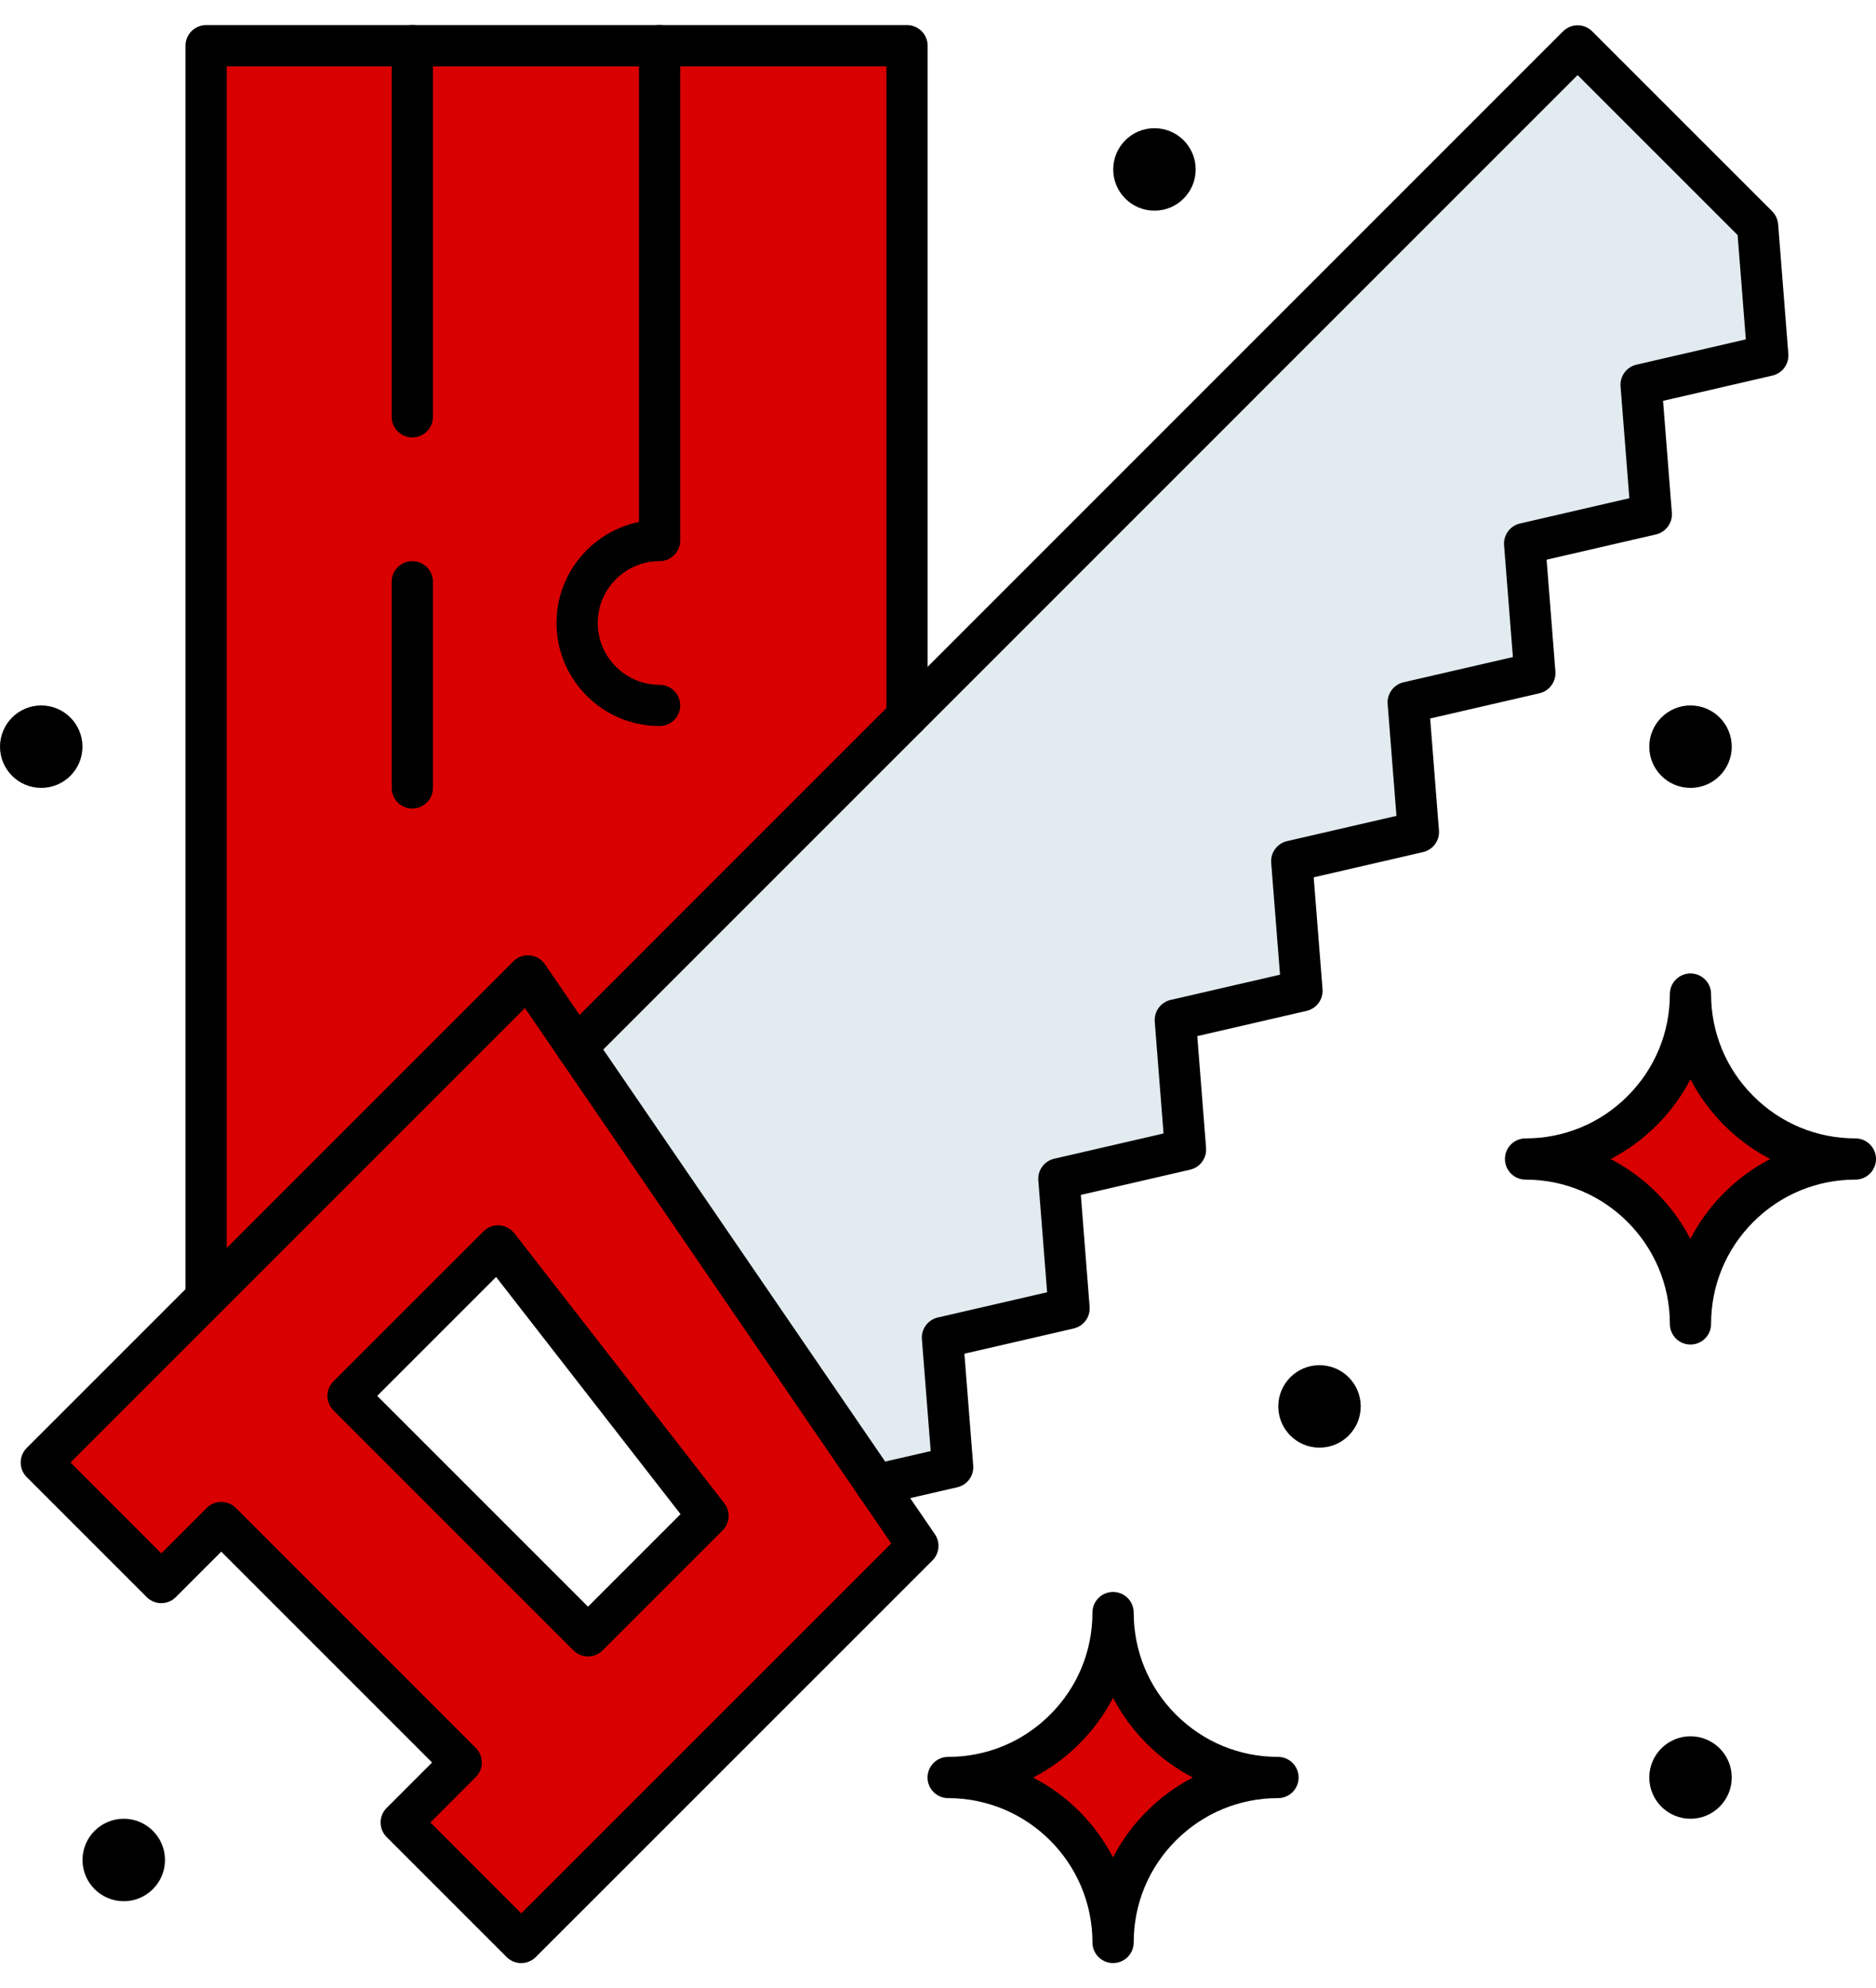
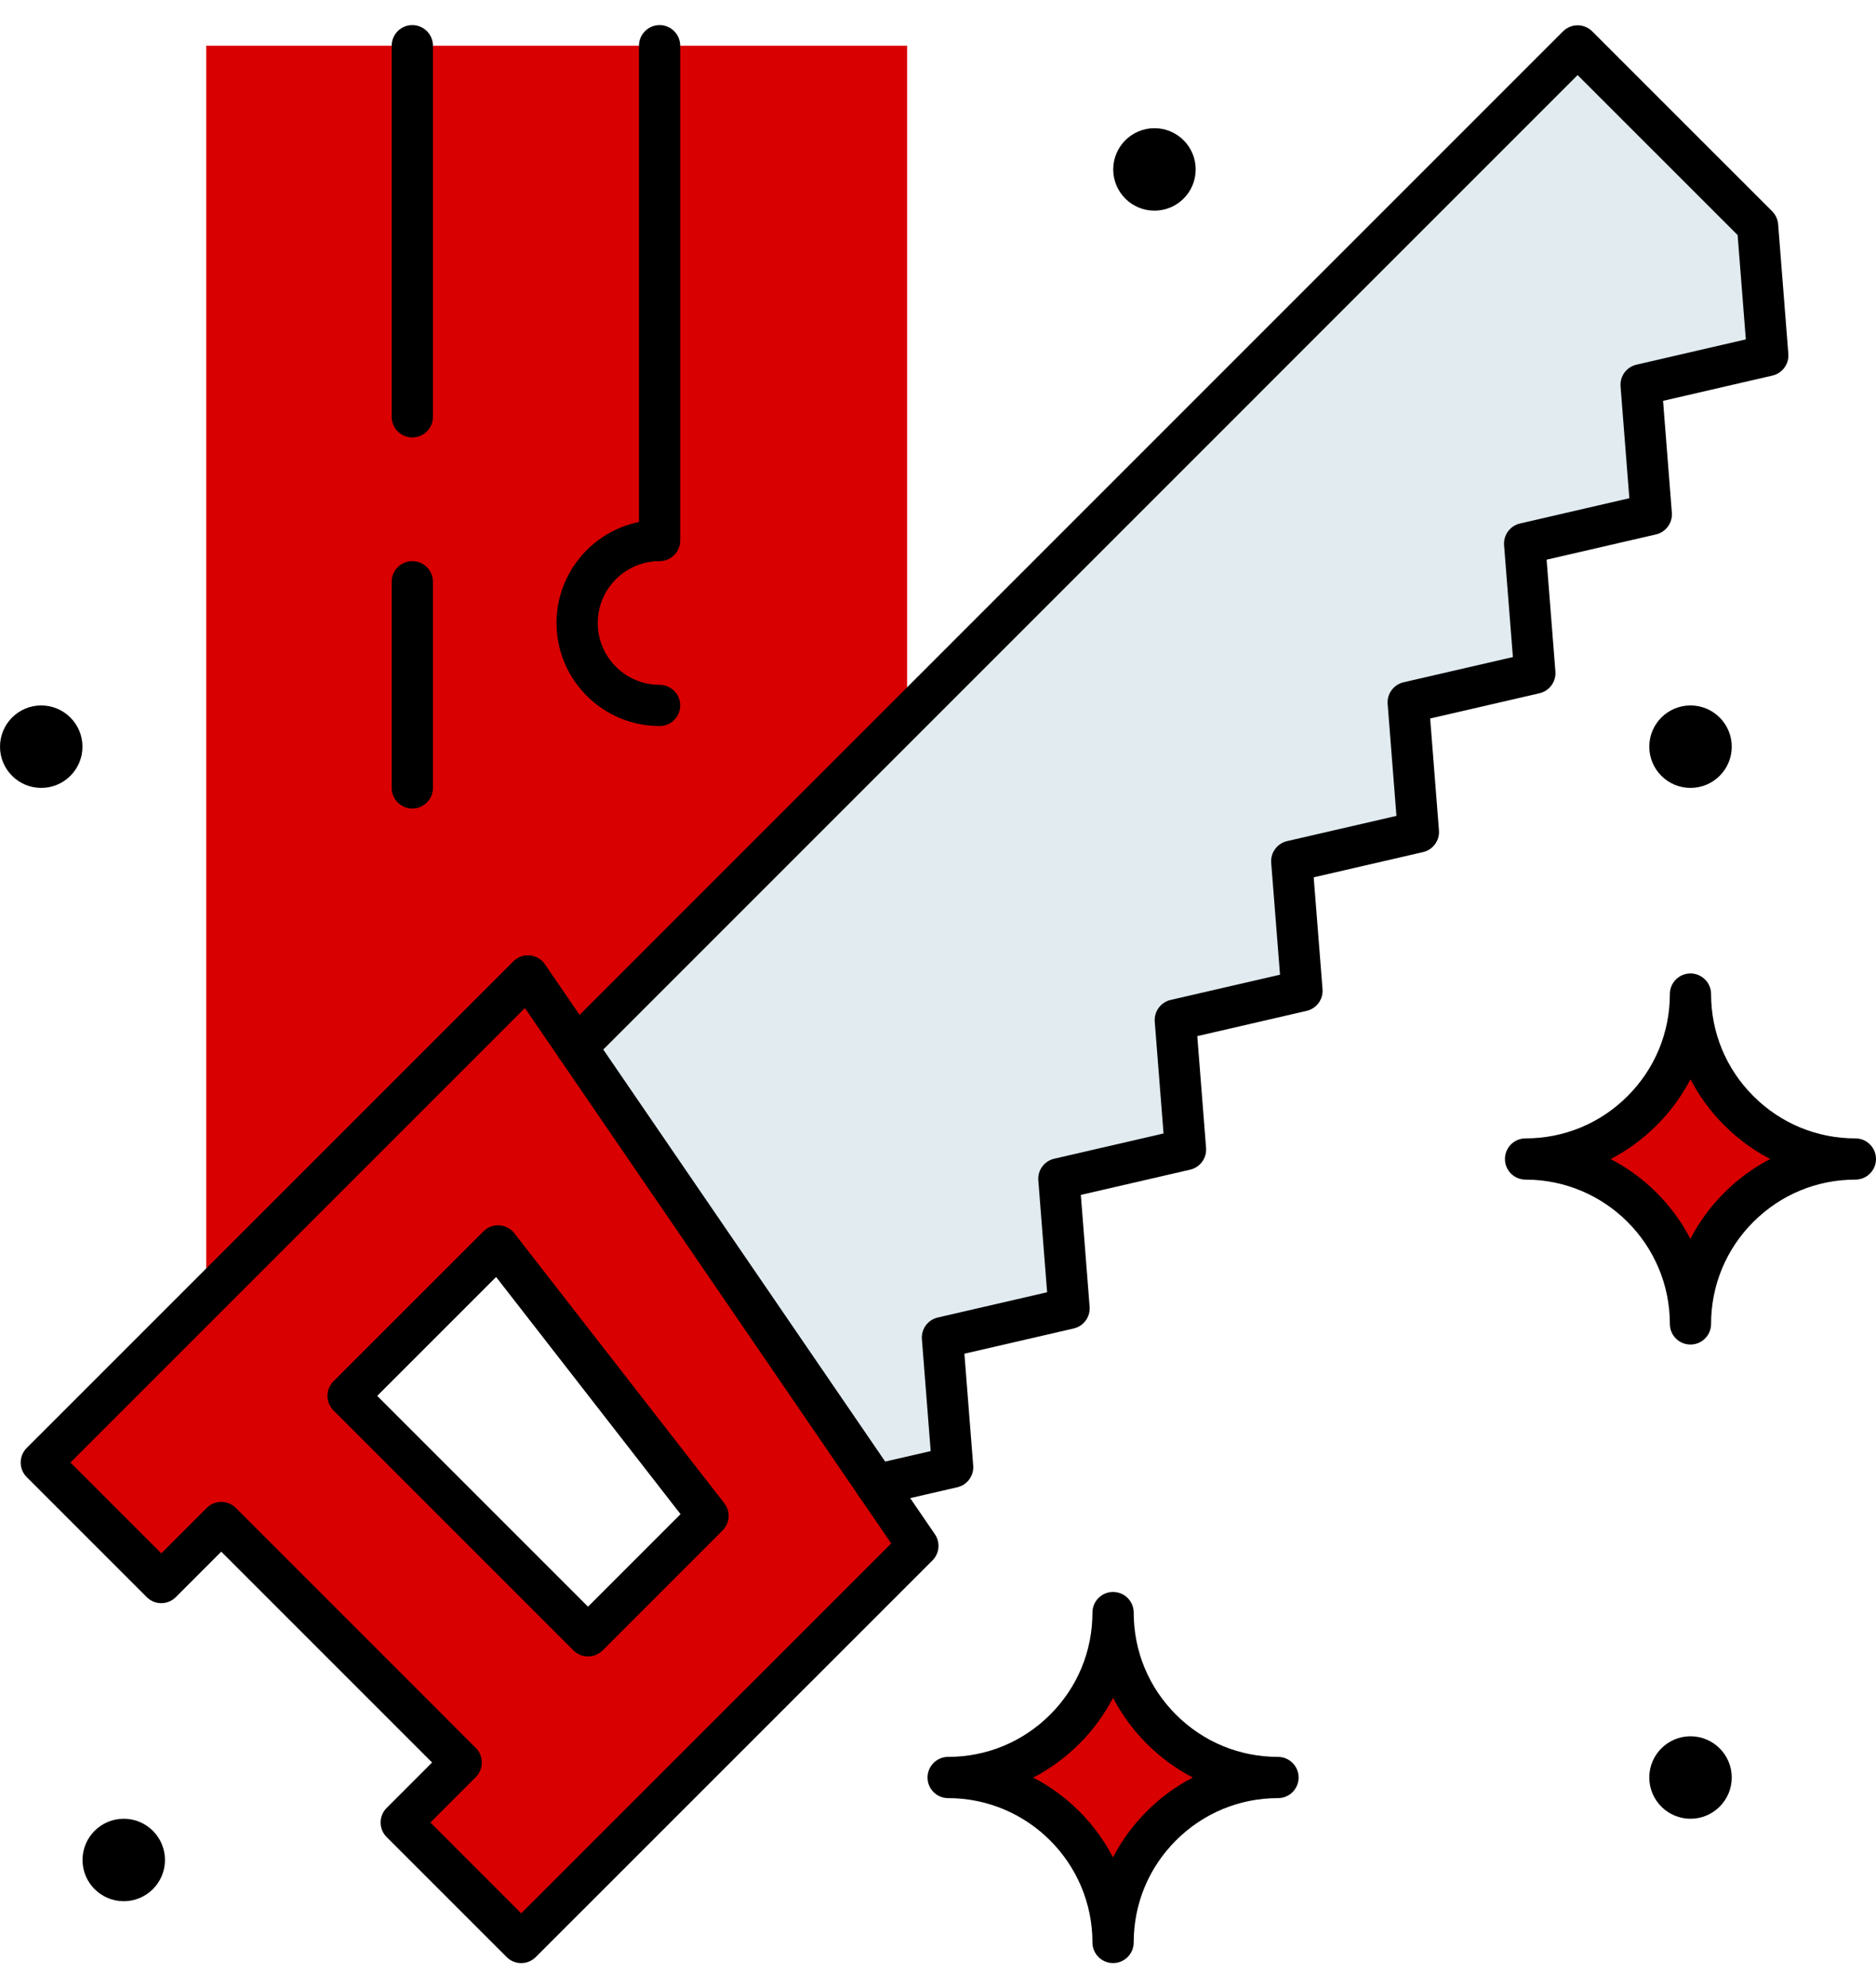
<svg xmlns="http://www.w3.org/2000/svg" width="67" height="71" viewBox="0 0 67 71" fill="none">
  <path d="M32.396 1.633V25.592L20.594 37.394L18.854 34.849L7.364 46.338V1.633H32.396Z" fill="#D80000" />
  <path d="M62.102 39.664C63.168 40.73 64.64 41.389 66.266 41.389C64.64 41.389 63.168 42.049 62.102 43.115C61.036 44.18 60.376 45.652 60.376 47.279C60.376 44.027 57.739 41.389 54.486 41.389C56.112 41.389 57.584 40.73 58.65 39.664C59.716 38.599 60.376 37.127 60.376 35.499C60.376 37.127 61.036 38.599 62.102 39.664Z" fill="#D80000" />
  <path d="M41.488 61.751C42.554 62.817 44.026 63.477 45.652 63.477C44.026 63.477 42.554 64.137 41.488 65.203C40.422 66.267 39.762 67.74 39.762 69.367C39.762 66.114 37.125 63.477 33.872 63.477C35.498 63.477 36.97 62.817 38.036 61.751C39.102 60.687 39.762 59.214 39.762 57.587C39.762 59.214 40.422 60.687 41.488 61.751Z" fill="#D80000" />
  <path d="M32.776 55.203L18.61 69.367L14.325 65.082L16.467 62.939L7.897 54.369L5.755 56.512L1.47 52.227C1.505 52.192 18.783 34.915 18.85 34.849C22.002 39.457 29.986 51.125 32.776 55.203ZM25.277 54.131L17.779 44.491L12.422 49.846L20.992 58.416L25.277 54.131Z" fill="#D80000" />
  <path d="M62.773 8.068L63.137 12.696L58.614 13.741L58.977 18.368L54.454 19.413L54.818 24.04L50.296 25.084L50.659 29.712L46.136 30.756L46.501 35.382L41.978 36.426L42.341 41.053L37.819 42.097L38.183 46.723L33.661 47.767L34.025 52.395L31.289 53.025L20.593 37.394C21.738 36.248 55.205 2.781 56.346 1.64L62.773 8.068Z" fill="#E1EBF0" />
  <path d="M60.375 25.192C61.188 25.192 61.848 25.852 61.848 26.665C61.848 27.478 61.188 28.137 60.375 28.137C59.563 28.137 58.903 27.478 58.903 26.665C58.903 25.852 59.563 25.192 60.375 25.192Z" fill="black" />
  <path d="M60.375 62.004C61.188 62.004 61.848 62.664 61.848 63.476C61.848 64.289 61.188 64.949 60.375 64.949C59.563 64.949 58.903 64.289 58.903 63.476C58.903 62.664 59.563 62.004 60.375 62.004Z" fill="black" />
-   <path d="M47.125 48.752C47.938 48.752 48.597 49.411 48.597 50.224C48.597 51.037 47.938 51.697 47.125 51.697C46.312 51.697 45.653 51.037 45.653 50.224C45.653 49.411 46.312 48.752 47.125 48.752Z" fill="black" />
  <path d="M41.231 4.578C42.044 4.578 42.703 5.238 42.703 6.051C42.703 6.864 42.044 7.523 41.231 7.523C40.418 7.523 39.758 6.864 39.758 6.051C39.758 5.238 40.418 4.578 41.231 4.578Z" fill="black" />
  <path d="M4.42 64.949C5.232 64.949 5.892 65.609 5.892 66.422C5.892 67.234 5.232 67.894 4.42 67.894C3.607 67.894 2.947 67.234 2.947 66.422C2.947 65.609 3.607 64.949 4.42 64.949Z" fill="black" />
  <path d="M1.473 25.192C2.285 25.192 2.945 25.852 2.945 26.665C2.945 27.478 2.285 28.137 1.473 28.137C0.66 28.137 0 27.478 0 26.665C0 25.852 0.66 25.192 1.473 25.192Z" fill="black" />
-   <path d="M7.362 47.074C6.955 47.074 6.625 46.744 6.625 46.337V1.633C6.625 1.226 6.955 0.896 7.362 0.896H32.394C32.8 0.896 33.13 1.226 33.13 1.633V25.591C33.13 25.998 32.8 26.328 32.394 26.328C31.987 26.328 31.657 25.998 31.657 25.591V2.369H8.098V46.337C8.098 46.744 7.768 47.074 7.362 47.074Z" fill="black" />
  <path d="M31.286 53.761C30.951 53.761 30.648 53.531 30.569 53.19C30.478 52.794 30.725 52.398 31.121 52.307L33.239 51.82L32.925 47.824C32.896 47.461 33.138 47.131 33.493 47.049L37.397 46.148L37.083 42.154C37.054 41.79 37.296 41.461 37.651 41.379L41.555 40.477L41.241 36.483C41.213 36.12 41.455 35.79 41.81 35.708L45.715 34.807L45.4 30.813C45.371 30.449 45.613 30.119 45.968 30.037L49.873 29.136L49.559 25.141C49.531 24.777 49.772 24.448 50.127 24.365L54.032 23.464L53.717 19.47C53.689 19.107 53.93 18.777 54.285 18.695L58.191 17.792L57.877 13.798C57.849 13.434 58.09 13.105 58.445 13.023L62.351 12.12L62.058 8.395L56.343 2.681L21.111 37.914C20.823 38.201 20.358 38.201 20.07 37.914C19.782 37.626 19.782 37.16 20.07 36.873L55.823 1.119C56.111 0.832 56.577 0.832 56.864 1.119L63.292 7.546C63.416 7.67 63.491 7.834 63.505 8.009L63.869 12.637C63.897 13.001 63.656 13.33 63.301 13.412L59.395 14.315L59.709 18.31C59.738 18.673 59.496 19.003 59.141 19.085L55.236 19.987L55.55 23.982C55.578 24.345 55.337 24.674 54.981 24.757L51.077 25.658L51.391 29.654C51.42 30.017 51.178 30.347 50.823 30.429L46.918 31.33L47.233 35.324C47.262 35.688 47.02 36.017 46.665 36.099L42.76 37.001L43.074 40.995C43.102 41.358 42.86 41.688 42.505 41.77L38.601 42.671L38.915 46.665C38.944 47.029 38.702 47.358 38.347 47.441L34.443 48.342L34.757 52.337C34.786 52.701 34.544 53.031 34.188 53.112L31.453 53.743C31.396 53.755 31.341 53.761 31.286 53.761Z" fill="black" />
  <path d="M18.614 70.104C18.426 70.104 18.238 70.032 18.094 69.888L13.809 65.604C13.671 65.466 13.593 65.278 13.593 65.083C13.593 64.888 13.671 64.701 13.809 64.563L15.431 62.941L7.902 55.412L6.28 57.034C5.993 57.322 5.527 57.322 5.239 57.034L0.954 52.749C0.816 52.611 0.739 52.424 0.739 52.228C0.739 52.033 0.816 51.846 0.954 51.708L18.334 34.33C18.489 34.175 18.704 34.096 18.923 34.117C19.141 34.138 19.339 34.254 19.462 34.435L31.899 52.611L33.389 54.789C33.589 55.081 33.552 55.475 33.302 55.725L19.135 69.889C18.991 70.032 18.803 70.104 18.614 70.104ZM15.371 65.083L18.614 68.327L31.828 55.116L18.747 35.998L2.516 52.228L5.76 55.472L7.381 53.85C7.669 53.563 8.135 53.563 8.423 53.85L16.992 62.42C17.131 62.558 17.208 62.745 17.208 62.941C17.208 63.136 17.13 63.323 16.992 63.461L15.371 65.083Z" fill="black" />
  <path d="M21.001 59.154C20.812 59.154 20.624 59.082 20.48 58.938L11.91 50.368C11.772 50.23 11.695 50.043 11.695 49.848C11.695 49.652 11.772 49.465 11.91 49.327L17.267 43.972C17.417 43.822 17.623 43.744 17.834 43.758C18.044 43.771 18.239 43.874 18.369 44.04L25.867 53.681C26.095 53.974 26.069 54.391 25.806 54.653L21.521 58.938C21.378 59.082 21.189 59.154 21.001 59.154ZM13.472 49.848L21.001 57.376L24.305 54.072L17.718 45.602L13.472 49.848Z" fill="black" />
  <path d="M14.725 15.621C14.319 15.621 13.989 15.292 13.989 14.885V1.633C13.989 1.226 14.319 0.896 14.725 0.896C15.132 0.896 15.462 1.226 15.462 1.633V14.885C15.462 15.292 15.132 15.621 14.725 15.621Z" fill="black" />
  <path d="M23.557 25.928C21.527 25.928 19.876 24.277 19.876 22.247C19.876 20.47 21.142 18.982 22.821 18.64V1.633C22.821 1.226 23.15 0.896 23.557 0.896C23.963 0.896 24.293 1.226 24.293 1.633V19.302C24.293 19.709 23.963 20.039 23.557 20.039C22.339 20.039 21.348 21.029 21.348 22.247C21.348 23.465 22.339 24.456 23.557 24.456C23.963 24.456 24.293 24.786 24.293 25.192C24.293 25.599 23.963 25.928 23.557 25.928Z" fill="black" />
  <path d="M14.725 28.874C14.319 28.874 13.989 28.544 13.989 28.137V20.775C13.989 20.368 14.319 20.039 14.725 20.039C15.132 20.039 15.462 20.368 15.462 20.775V28.137C15.462 28.544 15.132 28.874 14.725 28.874Z" fill="black" />
  <path d="M60.374 48.015C59.967 48.015 59.638 47.686 59.638 47.279C59.638 44.437 57.325 42.125 54.484 42.125C54.077 42.125 53.748 41.796 53.748 41.389C53.748 40.982 54.077 40.653 54.484 40.653C55.86 40.653 57.154 40.117 58.127 39.143C59.101 38.17 59.638 36.876 59.638 35.499C59.638 35.092 59.967 34.763 60.374 34.763C60.78 34.763 61.11 35.092 61.11 35.499C61.11 36.876 61.646 38.17 62.62 39.142C63.594 40.117 64.888 40.653 66.264 40.653C66.67 40.653 67 40.982 67 41.389C67 41.796 66.67 42.125 66.264 42.125C64.888 42.125 63.594 42.662 62.62 43.635C61.646 44.608 61.11 45.902 61.11 47.279C61.11 47.686 60.78 48.015 60.374 48.015ZM57.522 41.391C58.741 42.023 59.74 43.022 60.371 44.241C60.682 43.64 61.087 43.085 61.579 42.594C62.07 42.103 62.623 41.699 63.222 41.389C62.623 41.079 62.069 40.674 61.579 40.184C61.088 39.694 60.684 39.14 60.374 38.542C60.063 39.14 59.659 39.694 59.168 40.184C58.677 40.676 58.122 41.081 57.522 41.391Z" fill="black" />
  <path d="M39.752 70.103C39.346 70.103 39.016 69.773 39.016 69.367C39.016 66.525 36.704 64.213 33.862 64.213C33.456 64.213 33.126 63.883 33.126 63.477C33.126 63.07 33.456 62.74 33.862 62.74C35.238 62.74 36.532 62.204 37.506 61.23C38.48 60.258 39.016 58.964 39.016 57.587C39.016 57.18 39.346 56.85 39.752 56.85C40.159 56.85 40.489 57.18 40.489 57.587C40.489 58.964 41.025 60.258 41.998 61.23C42.972 62.204 44.266 62.74 45.642 62.74C46.049 62.74 46.379 63.07 46.379 63.477C46.379 63.883 46.049 64.213 45.642 64.213C44.267 64.213 42.973 64.749 41.999 65.723C41.025 66.696 40.489 67.99 40.489 69.367C40.489 69.773 40.159 70.103 39.752 70.103ZM36.9 63.479C38.119 64.11 39.118 65.109 39.75 66.329C40.061 65.728 40.466 65.173 40.958 64.682C41.448 64.191 42.002 63.787 42.601 63.477C42.002 63.166 41.448 62.762 40.958 62.271C40.467 61.782 40.062 61.228 39.752 60.629C39.442 61.228 39.038 61.782 38.547 62.272C38.056 62.763 37.5 63.168 36.9 63.479Z" fill="black" />
</svg>